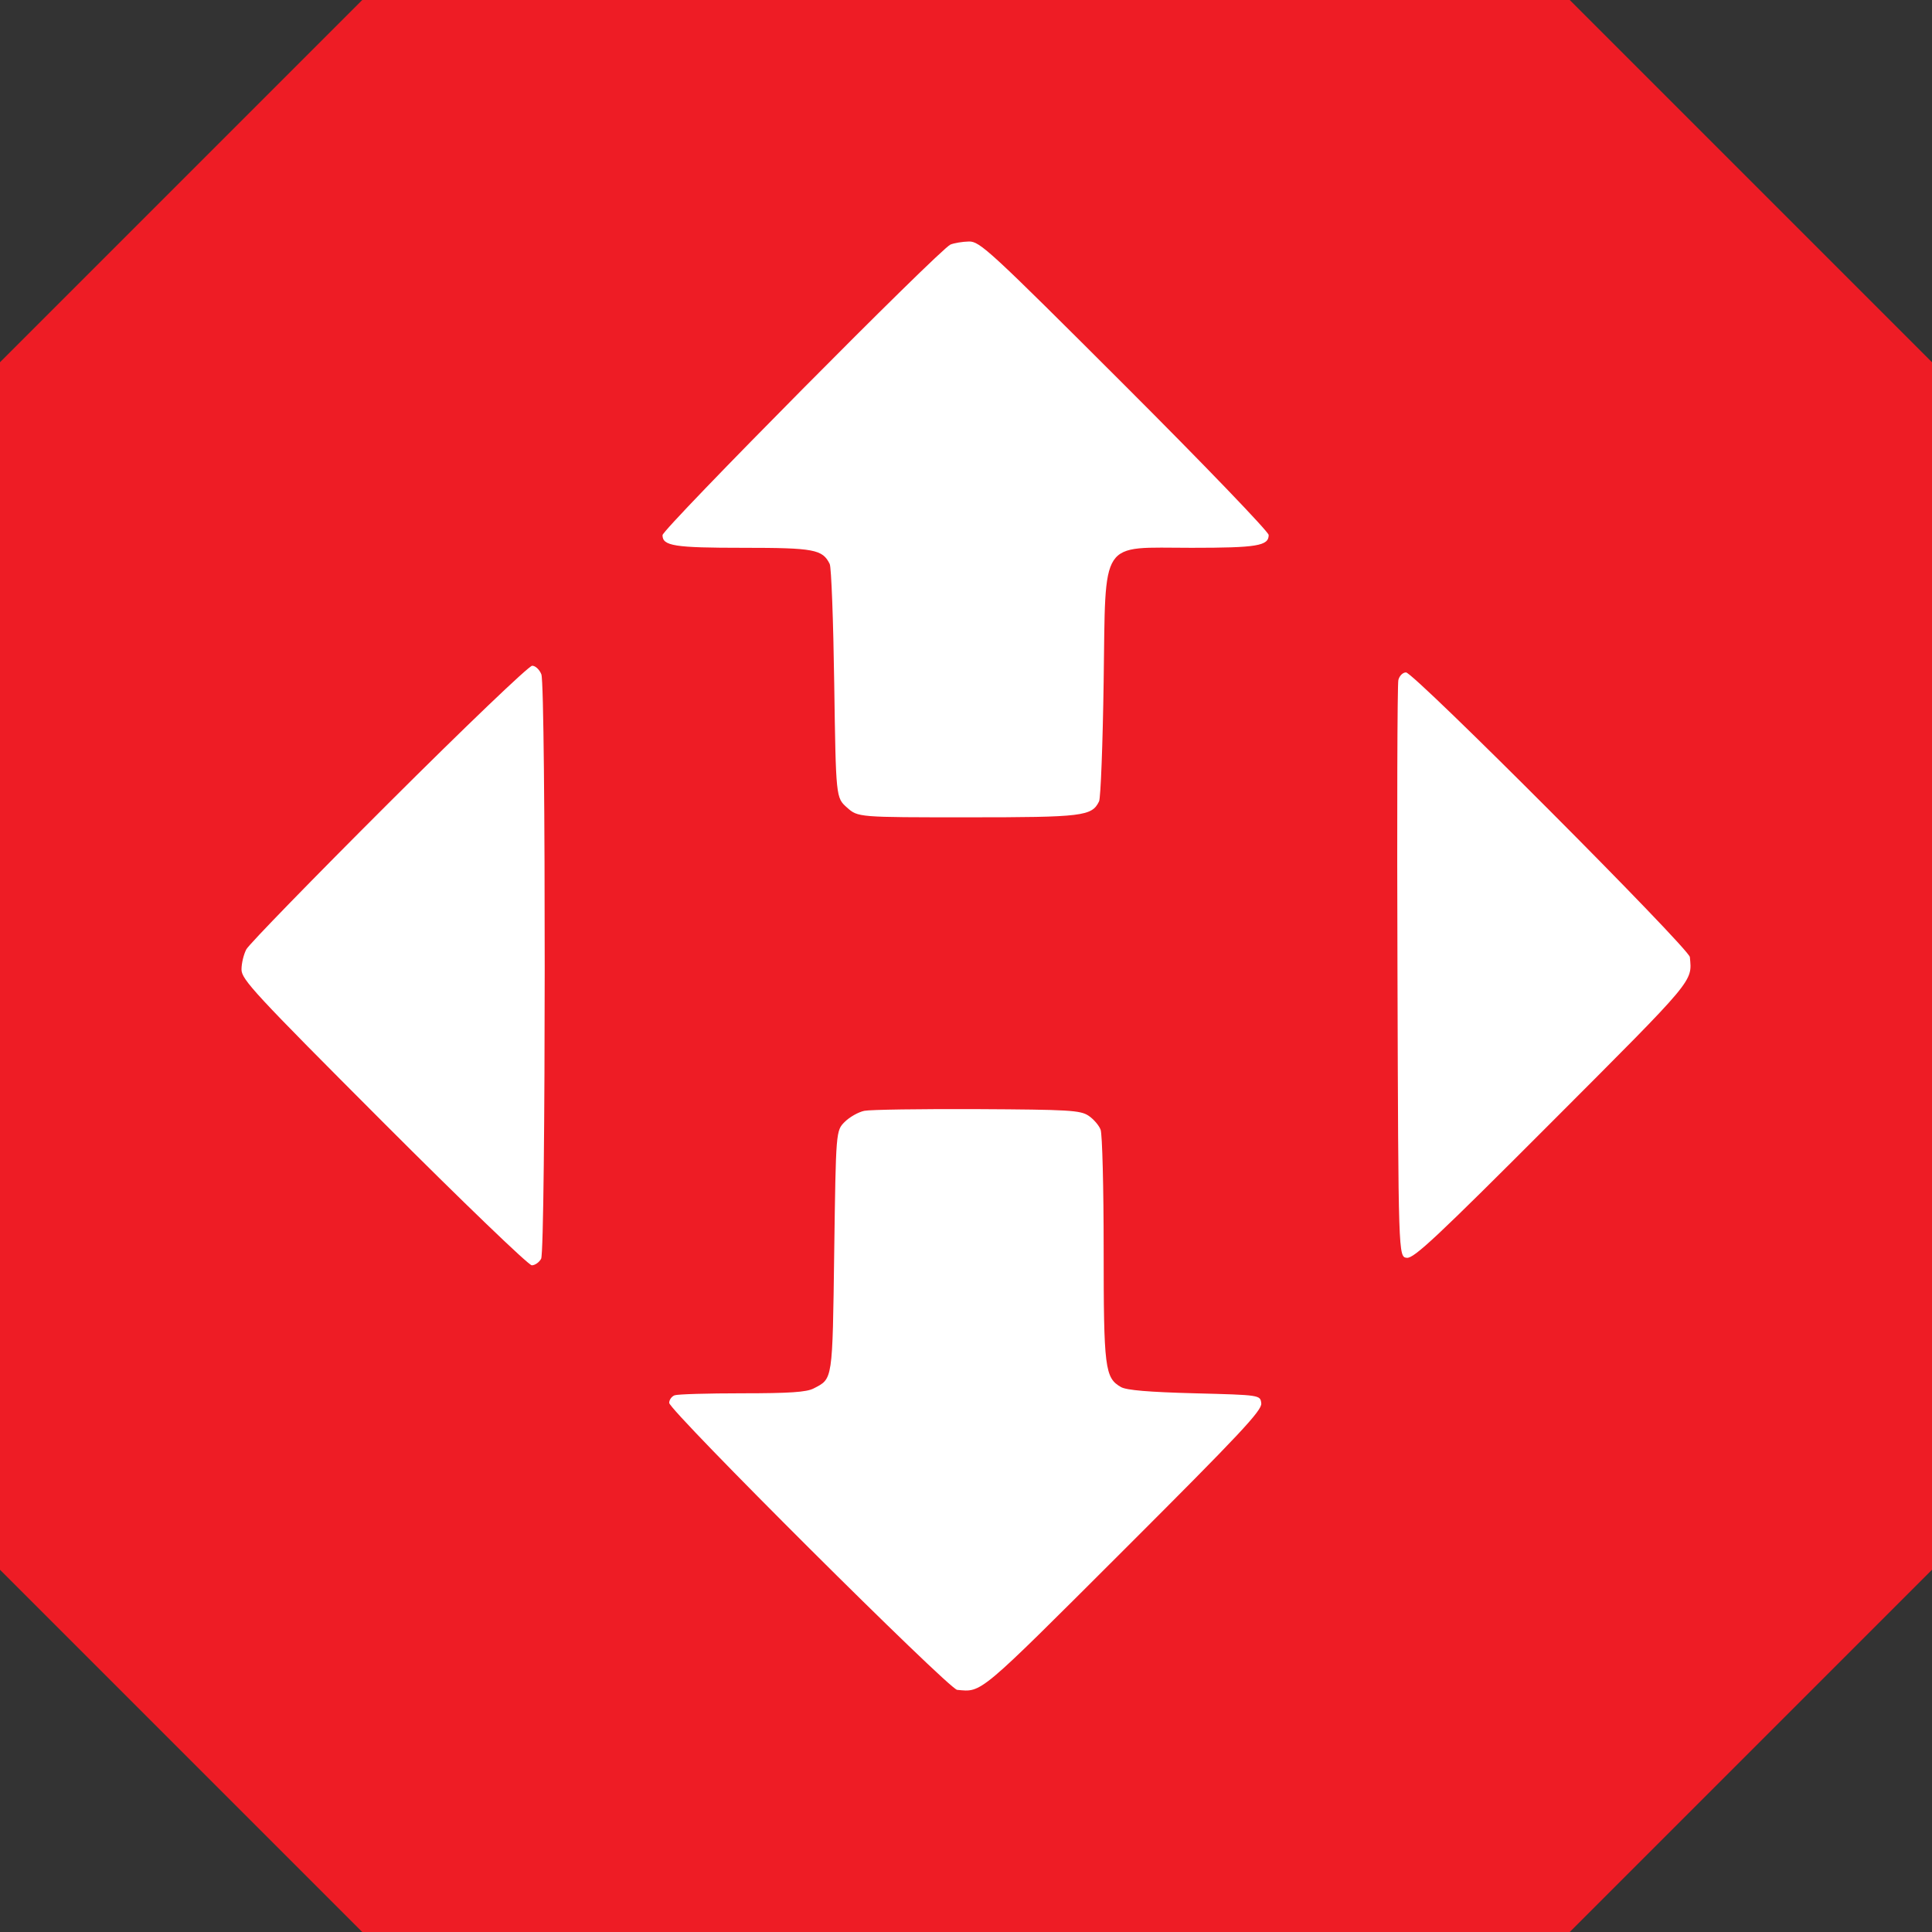
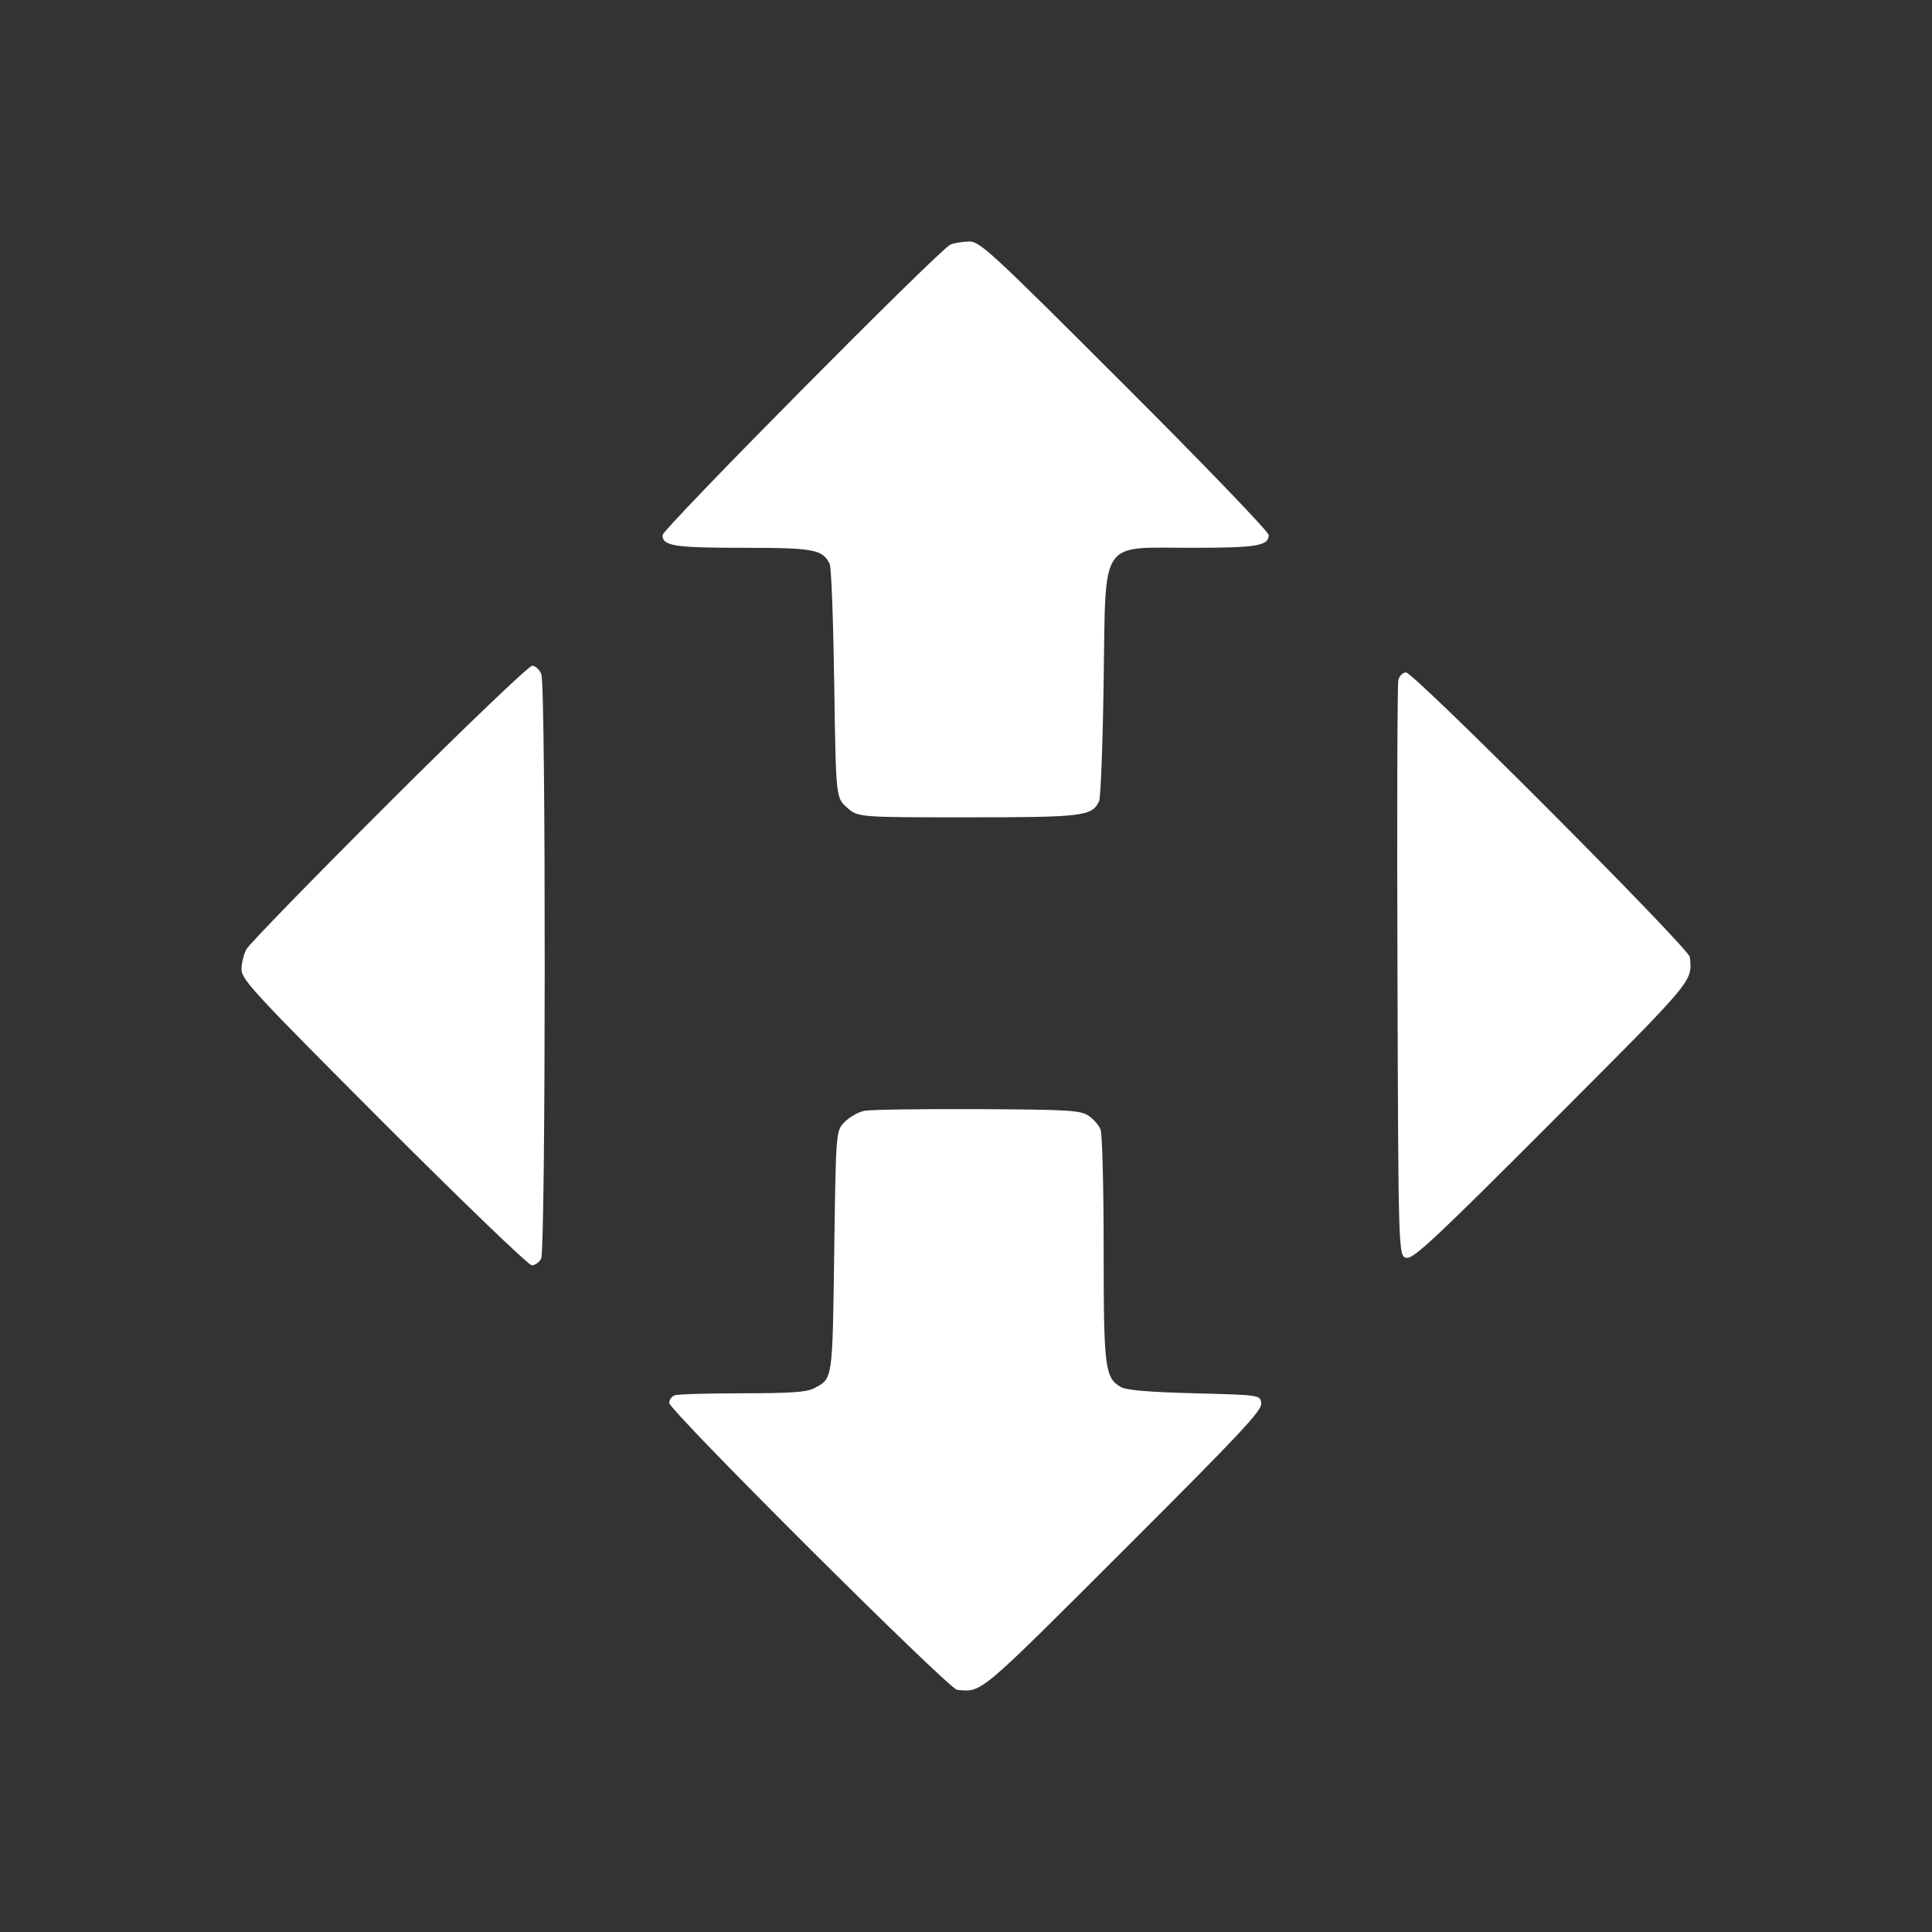
<svg xmlns="http://www.w3.org/2000/svg" width="24" height="24" viewBox="0 0 24 24" fill="none">
  <rect x="0" y="0" width="24" height="24" fill="#333333" stroke="none" />
  <g id="Group 83">
-     <path id="Vector" fill-rule="evenodd" clip-rule="evenodd" d="M19.5 0H4.5L0 4.5V19.5L4.5 24H19.5L24 19.5V4.5L19.5 0Z" fill="#EE1C25" />
    <path id="Vector_2" fill-rule="evenodd" clip-rule="evenodd" d="M11.807 3.038C11.673 3.095 8.23 6.57 8.23 6.648C8.23 6.782 8.378 6.805 9.232 6.805C10.114 6.805 10.218 6.825 10.307 7.006C10.327 7.045 10.352 7.714 10.363 8.493C10.384 9.909 10.384 9.909 10.521 10.031C10.658 10.153 10.658 10.153 12.019 10.153C13.455 10.153 13.563 10.139 13.653 9.955C13.673 9.914 13.699 9.244 13.71 8.465C13.737 6.671 13.649 6.805 14.802 6.805C15.614 6.805 15.76 6.781 15.76 6.646C15.76 6.606 14.955 5.769 13.971 4.786C12.287 3.103 12.172 2.998 12.036 3C11.956 3.002 11.853 3.019 11.807 3.038ZM4.829 9.975C3.889 10.913 3.093 11.731 3.06 11.793C3.027 11.855 3 11.967 3 12.043C3 12.167 3.159 12.339 4.767 13.949C5.739 14.922 6.566 15.718 6.606 15.718C6.646 15.718 6.698 15.681 6.722 15.637C6.78 15.529 6.782 8.529 6.725 8.377C6.702 8.318 6.651 8.27 6.611 8.27C6.57 8.27 5.773 9.033 4.829 9.975ZM17.371 8.447C17.358 8.499 17.353 10.133 17.36 12.077C17.371 15.613 17.371 15.613 17.476 15.625C17.564 15.635 17.85 15.367 19.285 13.929C21.067 12.144 21.021 12.2 20.992 11.889C20.982 11.781 17.564 8.353 17.466 8.353C17.426 8.353 17.384 8.395 17.371 8.447ZM10.737 13.799C10.664 13.814 10.554 13.876 10.494 13.936C10.384 14.046 10.384 14.046 10.363 15.545C10.341 17.165 10.347 17.124 10.107 17.248C10.018 17.294 9.808 17.308 9.218 17.308C8.793 17.308 8.416 17.319 8.38 17.333C8.343 17.347 8.313 17.39 8.313 17.427C8.313 17.523 11.785 20.982 11.89 20.992C12.201 21.021 12.144 21.069 13.951 19.264C15.406 17.811 15.678 17.521 15.668 17.433C15.656 17.329 15.656 17.329 14.84 17.308C14.272 17.293 13.995 17.27 13.926 17.231C13.725 17.117 13.71 16.997 13.71 15.513C13.71 14.754 13.693 14.088 13.672 14.033C13.651 13.978 13.583 13.9 13.521 13.859C13.419 13.792 13.278 13.784 12.139 13.778C11.441 13.775 10.811 13.784 10.737 13.799Z" fill="white" />
  </g>
</svg>